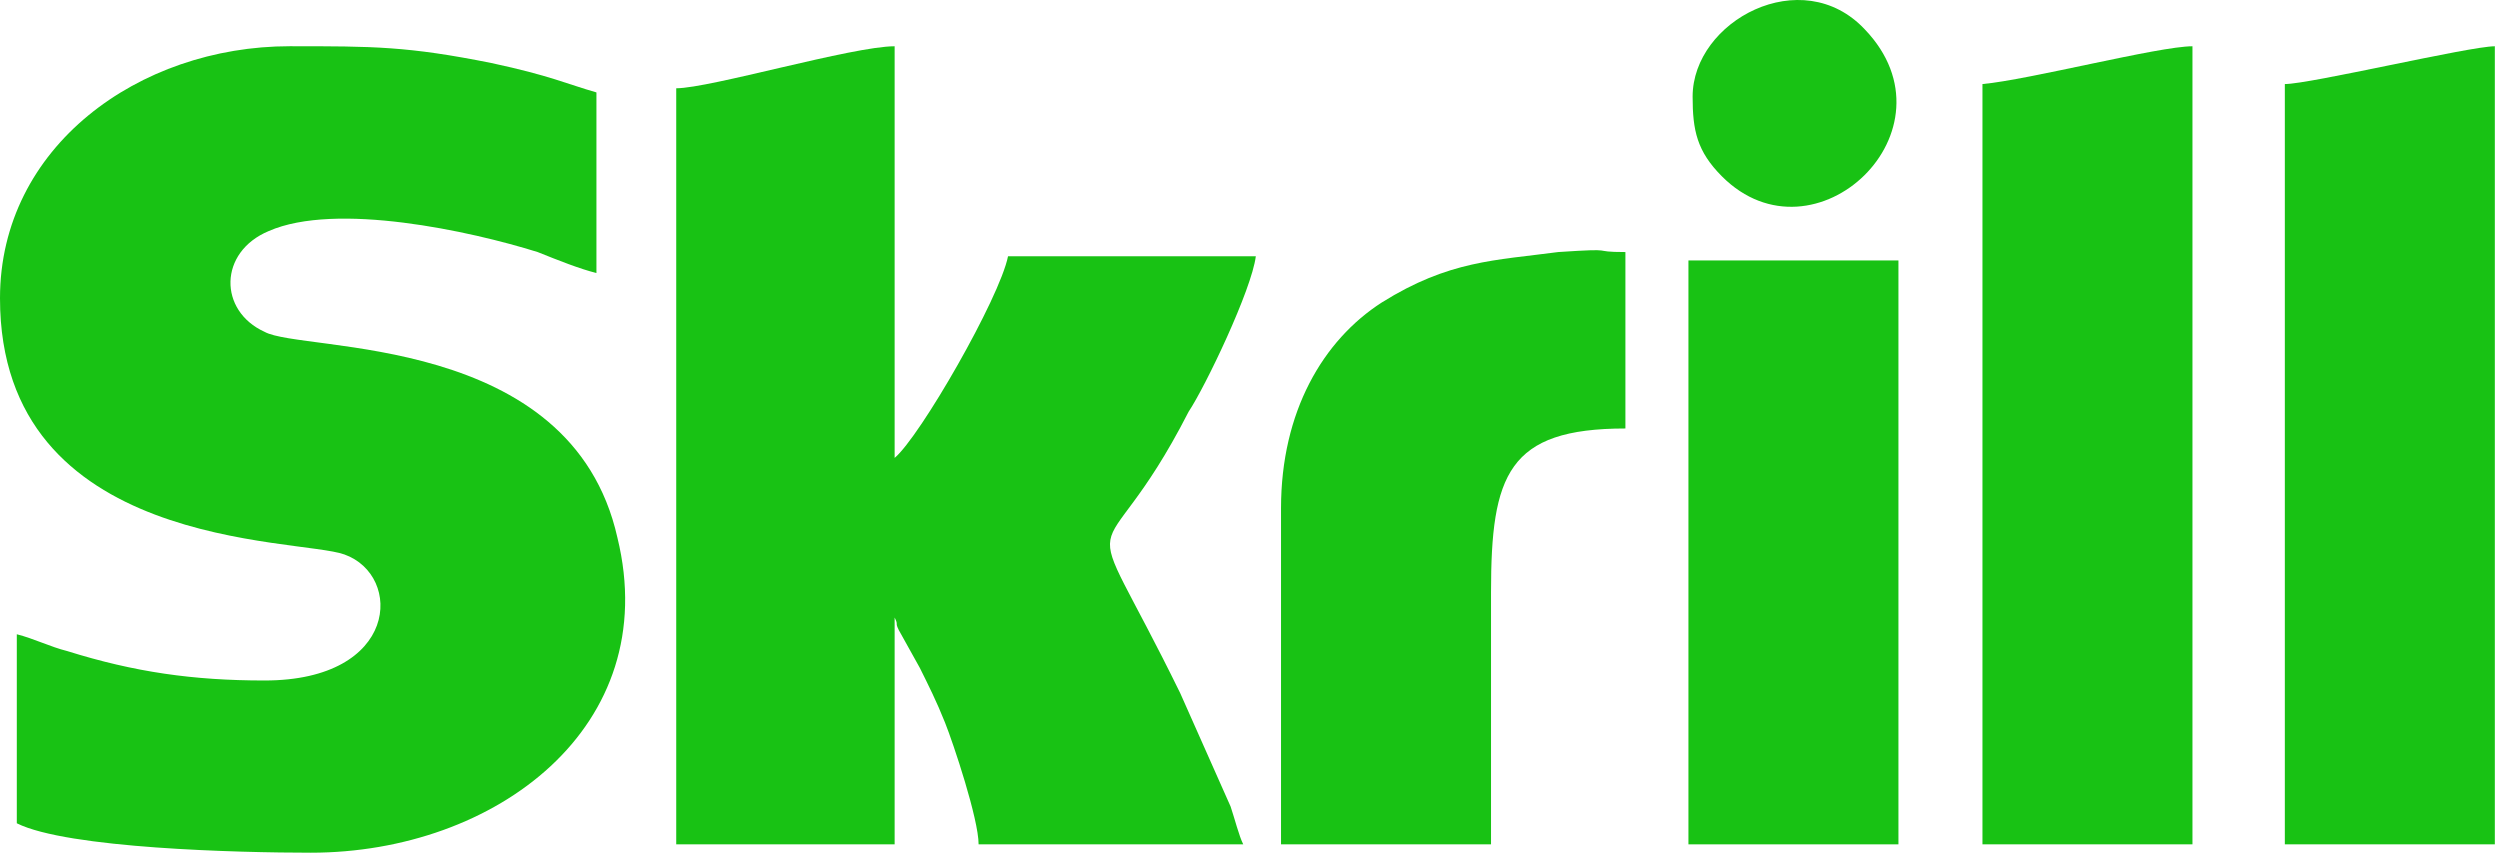
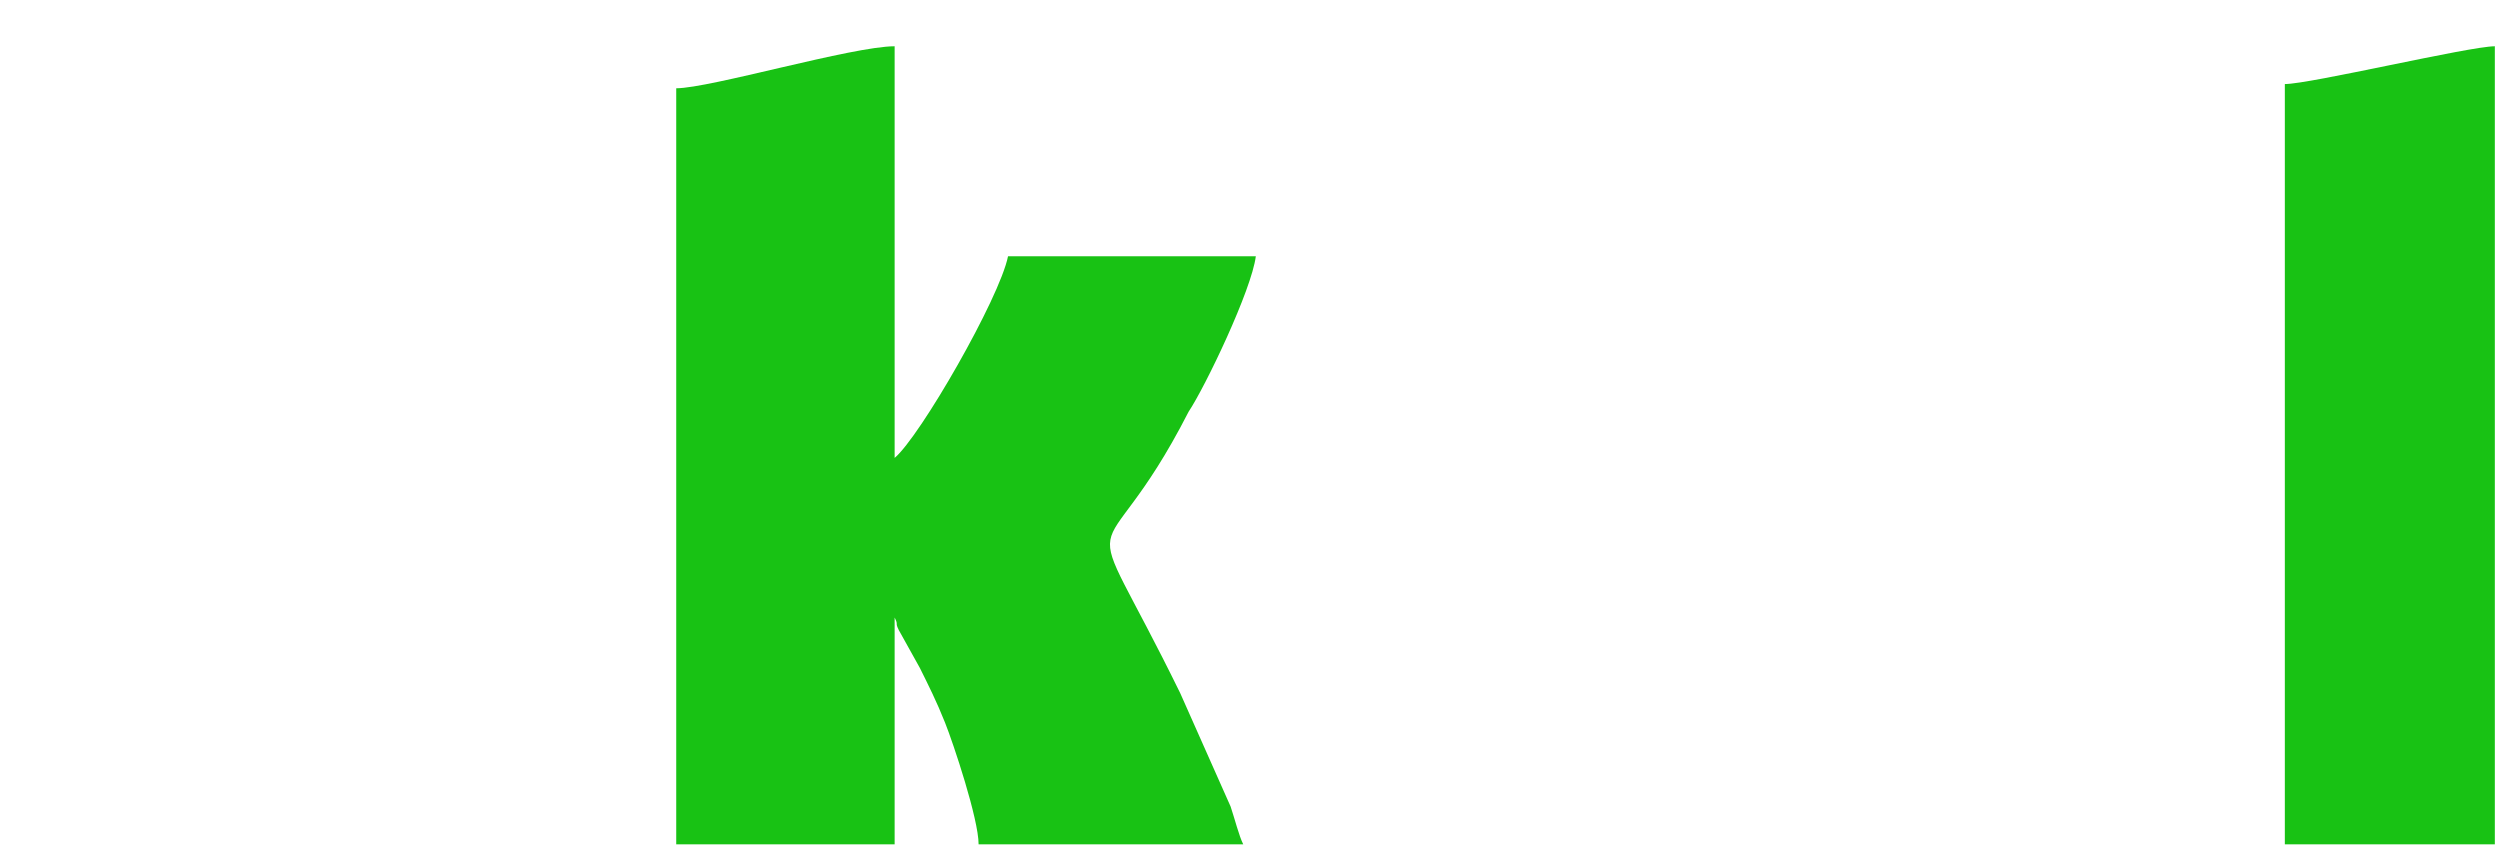
<svg xmlns="http://www.w3.org/2000/svg" width="61" height="21" viewBox="0 0 61 21" fill="none">
-   <path fill-rule="evenodd" clip-rule="evenodd" d="M3.05176e-05 7.277C3.05176e-05 13.427 7.276 13.119 8.404 13.529C9.838 14.042 9.736 16.604 6.456 16.604C4.714 16.604 3.279 16.399 1.64 15.886C1.23 15.784 0.82 15.579 0.41 15.476V20.088C1.64 20.703 5.842 20.806 7.584 20.806C12.093 20.806 16.192 17.731 15.065 13.119C13.938 8.097 7.379 8.61 6.456 8.097C5.329 7.585 5.329 6.15 6.559 5.637C8.199 4.92 11.478 5.637 13.118 6.15C13.63 6.355 14.143 6.56 14.553 6.662V2.255C13.835 2.05 13.425 1.845 11.991 1.538C9.941 1.128 9.121 1.128 7.071 1.128C3.382 1.128 3.05176e-05 3.588 3.05176e-05 7.277Z" fill="#18C214" />
  <path fill-rule="evenodd" clip-rule="evenodd" d="M16.5 2.154V20.602H21.829V15.068C21.931 15.272 21.829 15.17 21.931 15.375L22.444 16.297C22.648 16.707 22.854 17.117 23.058 17.63C23.263 18.142 23.878 19.987 23.878 20.602H30.335C30.232 20.397 30.13 19.987 30.027 19.68L28.797 16.912C26.235 11.685 26.748 14.453 29.002 10.046C29.412 9.431 30.54 7.073 30.642 6.253H24.596C24.391 7.278 22.444 10.66 21.829 11.173V1.129C20.804 1.129 17.319 2.154 16.5 2.154Z" fill="#18C214" />
-   <path fill-rule="evenodd" clip-rule="evenodd" d="M48.372 2.051V20.602H53.496V1.129C52.676 1.129 49.499 1.949 48.372 2.051Z" fill="#18C214" />
  <path fill-rule="evenodd" clip-rule="evenodd" d="M55.75 2.051V20.602H60.874V1.129C60.26 1.129 56.365 2.051 55.75 2.051Z" fill="#18C214" />
-   <path fill-rule="evenodd" clip-rule="evenodd" d="M31.257 12.402V20.601H36.381V14.452C36.381 11.582 36.791 10.455 39.66 10.455V6.15C38.738 6.15 39.558 6.048 38.021 6.15C36.483 6.355 35.356 6.355 33.716 7.38C32.282 8.302 31.257 10.045 31.257 12.402Z" fill="#18C214" />
-   <path fill-rule="evenodd" clip-rule="evenodd" d="M41.198 20.602H46.322V6.355H41.198V20.602Z" fill="#18C214" />
-   <path fill-rule="evenodd" clip-rule="evenodd" d="M41.3 2.358C41.3 3.178 41.403 3.69 42.017 4.305C44.272 6.56 47.859 3.178 45.502 0.718C43.965 -0.922 41.3 0.513 41.3 2.358Z" fill="#18C214" />
</svg>